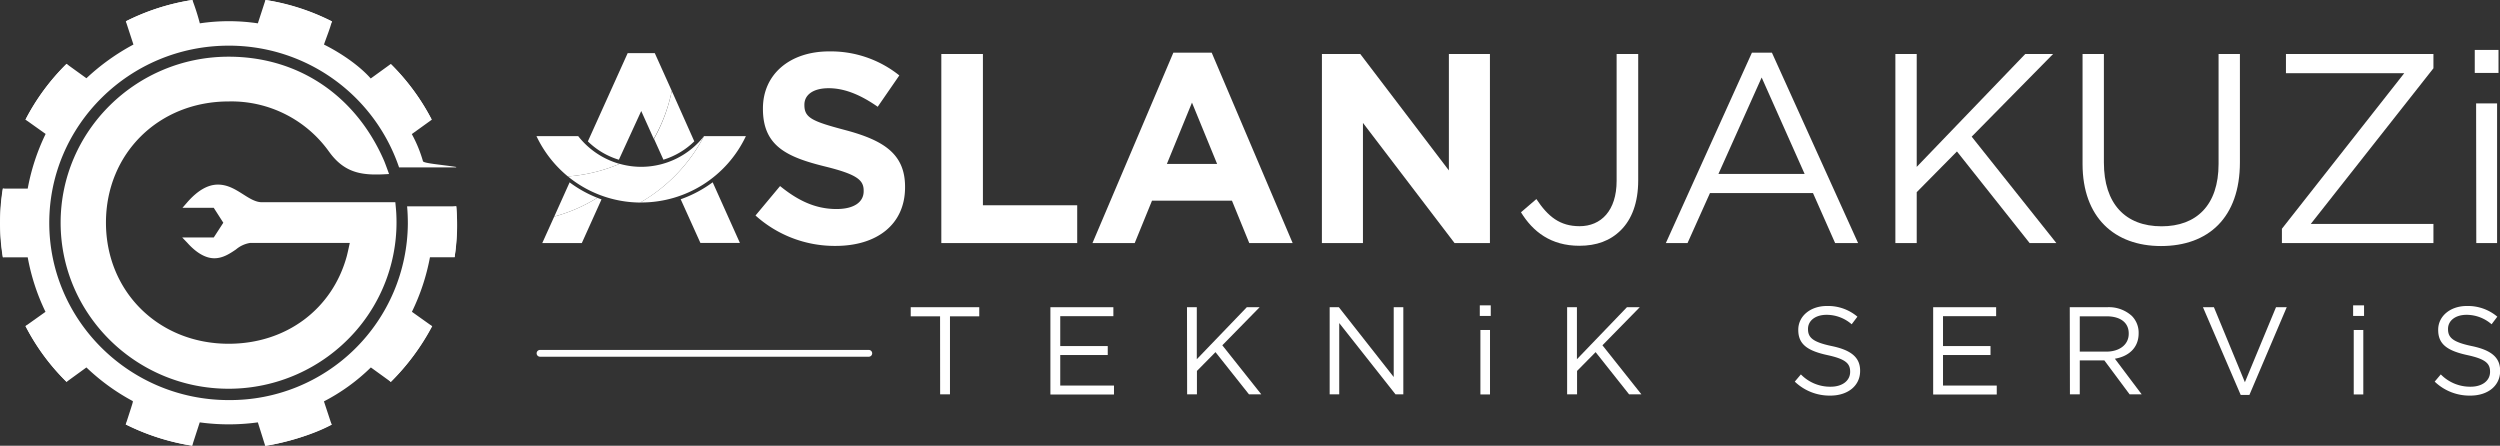
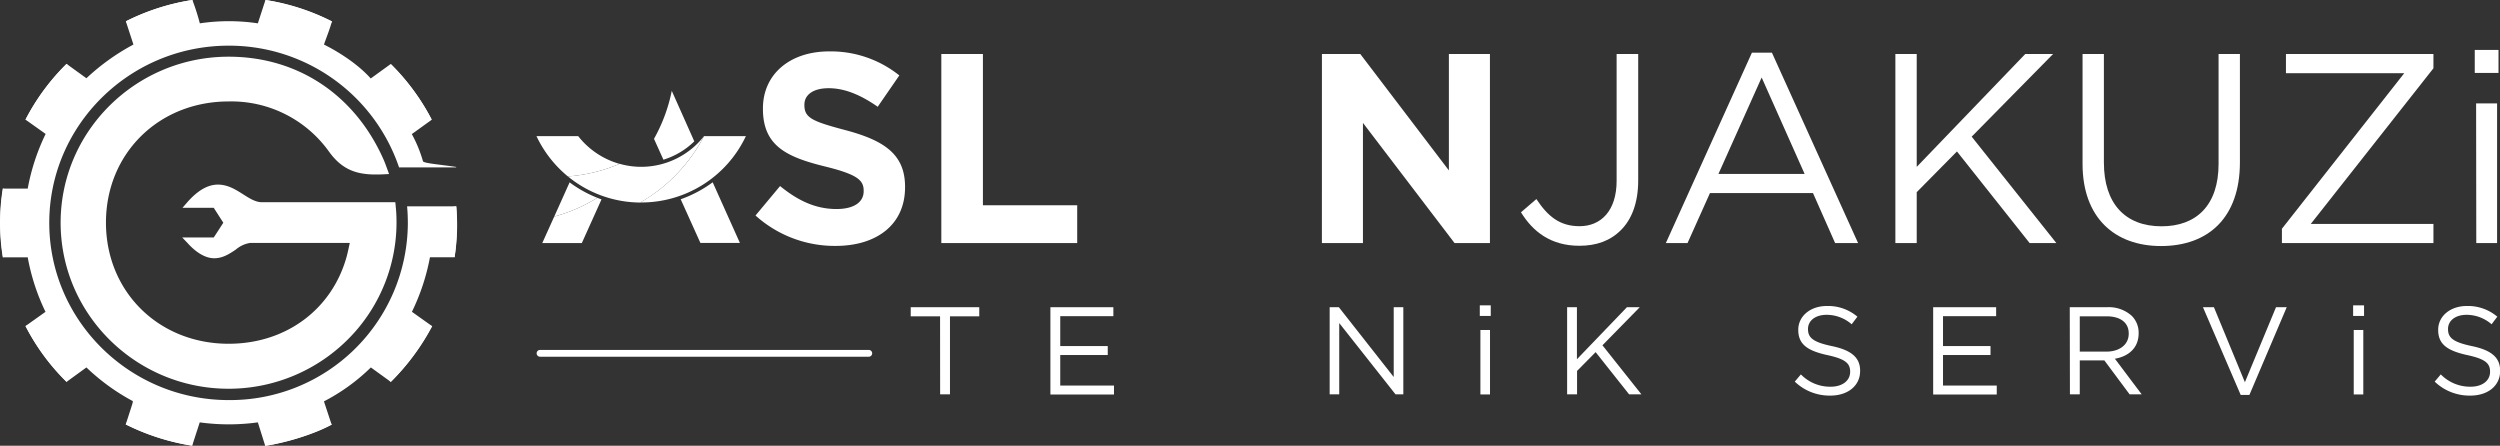
<svg xmlns="http://www.w3.org/2000/svg" viewBox="0 0 736.86 131.37">
  <rect x="0" y="0" width="736.86" height="131.37" fill="#333333" stroke="none" />
  <defs>
    <style>.cls-1{fill:#fff;}</style>
  </defs>
  <title>aslanjakuzi-white-logo</title>
  <g id="katman_2" data-name="katman 2">
    <g id="katman_1-2" data-name="katman 1">
      <g id="katman_2-2" data-name="katman 2">
        <g id="katman_1-2-2" data-name="katman 1-2">
          <path class="cls-1" d="M163.36,63.83a47.62,47.62,0,0,0,12.69-5.53,35.48,35.48,0,0,1-8.16-4.55Z" />
          <path class="cls-1" d="M159.83,71.64h11.66l5.8-12.87c-.41-.15-.83-.3-1.24-.47a47.62,47.62,0,0,1-12.69,5.53Z" />
-           <path class="cls-1" d="M193,15.67H185l-11.73,26a22.27,22.27,0,0,0,9.14,5.41L189,32.72l3.69,8.2A48,48,0,0,0,198,26.78Z" />
          <path class="cls-1" d="M204.64,41.66,198,26.78a48.3,48.3,0,0,1-5.24,14.14l2.78,6.15A22.36,22.36,0,0,0,204.64,41.66Z" />
          <path class="cls-1" d="M210.06,53.73a36,36,0,0,1-9.43,5l5.81,12.87h11.64Z" />
          <path class="cls-1" d="M170.42,40.12h-12.3A34.37,34.37,0,0,0,167.38,52a47.94,47.94,0,0,0,15.23-3.7A23.67,23.67,0,0,1,170.42,40.12Z" />
          <path class="cls-1" d="M199.9,50.84a48.62,48.62,0,0,0,7.61-10.72h0A23.53,23.53,0,0,1,189,49.17a23.2,23.2,0,0,1-6.36-.89A47.94,47.94,0,0,1,167.39,52a33.91,33.91,0,0,0,21.34,7.7A48.49,48.49,0,0,0,199.9,50.84Z" />
          <path class="cls-1" d="M207.51,40.12a48.33,48.33,0,0,1-18.79,19.56H189a34.1,34.1,0,0,0,30.85-19.56Z" />
          <path class="cls-1" d="M67.39,114.58c-27.3,0-49.52-21.94-49.52-48.94S40.09,16.71,67.39,16.71c20.48,0,37.4,11.38,45.78,30.58.39.9,1.5,4,1.5,4-7.42.49-12.87.1-17.67-6.56A35.37,35.37,0,0,0,67.39,29.9c-20.61,0-36.16,15.35-36.16,35.71s15.55,35.71,36.16,35.71c17,0,30.58-10.24,34.83-25.85.32-1.23.86-3.81.88-3.86H73.68a8.46,8.46,0,0,0-4.12,1.91c-1.81,1.23-3.86,2.6-6.38,2.6s-5.25-1.51-8-4.59L53.71,70H63l2.82-4.35L63,61.25H53.78l1.34-1.54c3.1-3.56,6.12-5.3,9.11-5.3s5.31,1.53,7.48,2.89c1.9,1.22,3.67,2.3,5.44,2.3h39.37s.26,2.58.29,3.46a48.69,48.69,0,0,1-12.45,35.06A49.73,49.73,0,0,1,67.39,114.58Z" />
          <path class="cls-1" d="M56.64,131.36a68.1,68.1,0,0,1-19.58-6.27c2.18-6.7,2.18-6.7,2.06-6.88a62.19,62.19,0,0,1-13.65-9.91l-5.85,4.25A67.15,67.15,0,0,1,7.52,96.1l5.89-4.19A62.31,62.31,0,0,1,8.17,75.85H.89a65.61,65.61,0,0,1,0-20.27H8.17a62.43,62.43,0,0,1,5.28-16.1L7.52,35.26A65.7,65.7,0,0,1,19.61,18.83l5.86,4.23a65,65,0,0,1,13.86-9.93L37.09,6.28A66.7,66.7,0,0,1,56.7,0a65.55,65.55,0,0,1,2.2,6.88A57.86,57.86,0,0,1,76,6.88L78.24,0A68.49,68.49,0,0,1,97.82,6.31c-.58,2.22-1.57,4.59-2.33,6.82,4.89,2.44,10.34,6.11,13.78,10l5.9-4.27a65.7,65.7,0,0,1,12.09,16.43l-5.88,4.23a38.91,38.91,0,0,1,3.29,8c.21.63,5.4,1,9.78,1.69v.12H117.62A52.89,52.89,0,0,0,67.39,13.46c-29.15,0-52.87,23.42-52.87,52.22s23.72,52.24,52.87,52.24A52.39,52.39,0,0,0,120.21,66c0-1.73-.06-3.46-.22-5.18h14.48a70.69,70.69,0,0,1-.49,15h-7.25a62.89,62.89,0,0,1-5.32,16.08l5.89,4.19a66.2,66.2,0,0,1-12.13,16.45l-5.86-4.24a57.29,57.29,0,0,1-13.83,10l2.26,6.84a68.14,68.14,0,0,1-19.57,6.27L76,124.49a63,63,0,0,1-17.13,0Z" />
          <path class="cls-1" d="M67.39,113C41,113,19.53,91.75,19.53,65.68S41,18.41,67.39,18.41a48,48,0,0,1,44.24,29.36c-6.79-.08-7.51-.23-11.11-5.43-7.44-10.68-19.2-16.65-33.13-16.65C44.34,25.69,27,42.82,27,65.63s17.35,40,40.37,40c19.89,0,35.6-12.59,39.53-31.54,3.32-.7,5.59-1.81,6-4.33l-37.5-.46c-7,0-8.43,8.45-16.7,2.83H64l4.38-6.46L64,59.09H58.51c4.72-4.65,9.62-.69,11.63.6,2.24,1.42,4.57,2.88,7.34,2.88h37.68a48.57,48.57,0,0,1-.14,8.09A47.51,47.51,0,0,1,67.42,113Z" />
          <path class="cls-1" d="M56.64,131.36a66.21,66.21,0,0,1-19.58-6.27l3.49-6.43-.59-.25c-6-3.91-10.3-6.72-15.43-11.66h-.08l-6,4.33A65,65,0,0,1,8.66,97.85l6-4.29v-.09a68.75,68.75,0,0,1-6.38-19.4V74H.87a65,65,0,0,1,0-16.37H8.29v-.09a69.41,69.41,0,0,1,6.38-19.37v-.08L8.74,33.67a63.89,63.89,0,0,1,9.79-13.25l6,4.28h.06a72.88,72.88,0,0,1,16.69-12h.09l-2.3-6.93A67.21,67.21,0,0,1,55,.67l.39,1.23c.59,1.88,1.16,3.75,1.73,5.65v.1h.09a77.3,77.3,0,0,1,10.3-.93,77.48,77.48,0,0,1,10.32.84h.1l2.25-7A67,67,0,0,1,96,5.7l-.42,1.22c-.63,1.85-1.22,3.67-1.93,5.57v.09h.08c6.34,3.48,12,6.8,16.47,12.23l.07.1,5-5.94A65,65,0,0,1,127.21,35.2L120.07,38v.1a38.15,38.15,0,0,1,3.81,8.47h-3.14a57,57,0,0,0-53.35-37c-31.29,0-56.76,25.16-56.76,56.09s25.47,56.09,56.76,56.09a56.57,56.57,0,0,0,41.45-17.68A55.34,55.34,0,0,0,124.08,62.9l10.4-2.11a60.11,60.11,0,0,1-.49,15l-7.34-2V74a57.59,57.59,0,0,1-6.4,19.4v.09l7.15,2.66a68.44,68.44,0,0,1-12.23,16.45l-4.78-5.88h-.06a63,63,0,0,1-16.66,12h-.09l4.21,6.43c-5.63,3.09-13.79,5.3-19.57,6.27l-.41-7.56h-.09a57.5,57.5,0,0,1-20.6,0H57Z" />
          <path class="cls-1" d="M106.67,74.06c2-.18,5.48-1.47,6.12-4l.35-.54c-.45,3-3.1,4.33-6,4.66Z" />
          <path class="cls-1" d="M58.51,59.14H64l4.32,6.54L64,72.18H58.67c4.13,2.81,6.56,2.1,8.82.69,3.33-3.37,6.63-6.79,9.87-10.22-2.7,0-5-1.48-7.22-2.88C68.13,58.45,63.23,54.49,58.51,59.14Z" />
          <path class="cls-1" d="M36.16,101.46q2.76-2.23,5.48-4.52A39.32,39.32,0,0,1,27,65.68c0-22.77,17.35-39.94,40.37-39.94,12.76,0,23.68,5,31.15,14q2.44-2.64,4.73-5.31A48.45,48.45,0,0,0,67.33,18.41c-26.4,0-47.86,21.2-47.86,47.27A46.93,46.93,0,0,0,36.16,101.46Z" />
          <path class="cls-1" d="M8.21,74A69.24,69.24,0,0,0,14.58,93.4L7.52,96.1a62.69,62.69,0,0,0,12.1,16.45l4.89-5.77c.62.59,1.23,1.14,1.81,1.68l2.59-1.77a55.56,55.56,0,0,1-18.12-41c0-30.87,25.41-56,56.65-56a57.7,57.7,0,0,1,41.91,18.35l4.89-8-4,4.74c-4.56-5.46-10.36-8.85-16.49-12.23l4.13-6.21A63.65,63.65,0,0,0,78.29,0l-.48,7.45a64.12,64.12,0,0,0-20.69,0L56.7,0A64.85,64.85,0,0,0,37.13,6.28l4,6.27a73.86,73.86,0,0,0-16.71,12l-4.77-5.73A64.26,64.26,0,0,0,7.52,35.26l7,2.74A69.48,69.48,0,0,0,8.16,57.4L.82,55.56a63.23,63.23,0,0,0,0,20.27Z" />
          <path class="cls-1" d="M32.59,22.17C42.89,14.51,55.16,9.7,68.15,10.12c24.89.93,43.06,14.24,52.39,36.7l.27-.11C111.5,23.76,93.56,10.39,68.15,9.37,55,9,42.62,13.66,32,21.44,17.85,32.82,10.24,48.52,10.36,65.75h1.05C11.29,48.8,18.67,33.38,32.59,22.17Z" />
          <path class="cls-1" d="M124.12,62.81h-.28c.61,27.12-16.14,50.65-43.42,57-29.58,7-59.38-11.21-67.09-39.32a62.68,62.68,0,0,1-1.92-14.68H10.36a61.92,61.92,0,0,0,2,15c7.92,28.54,38.19,47,68.26,39.79C108.25,114,125,90.26,124.12,62.81Z" />
          <path class="cls-1" d="M60.44,57.5c5.14-3,10,3,14.78,4.41,3.21.91,32.19.42,39.92.54v.31c-7.86.14-36,.77-40.13-.13-4.74-1.38-9.45-7.45-14.41-4.8a16.73,16.73,0,0,0-2.09,1.32A9.48,9.48,0,0,1,60.44,57.5Z" />
          <polygon class="cls-1" points="58 71.87 63.8 71.93 68.15 65.66 64.02 59.34 58.51 59.14 58.61 59.01 64.2 58.87 68.76 65.68 64.14 72.41 58.48 72.26 58 71.87" />
          <path class="cls-1" d="M112.87,70c-9.31,0-19.28-.13-28.58-.21-3.89,0-8-.54-11.12.21-5.83,1.48-8,7.9-15.17,1.83,8.19,4.89,8.82-1,15.1-2.62,3.23-.83,7.17-.27,11.22-.23,9.4.12,19.45.23,28.85.48Z" />
          <path class="cls-1" d="M65,26.37a39,39,0,0,1,35.56,16.79c3.51,4.89,5.2,4.81,11.1,4.89l-.1-.28c-5.65-.17-7.12-.21-10.42-5C92.67,30.5,79.82,24.38,65,25.31,42.31,27,25.25,44,26.42,67.28v.27l1.23-.21v-.12C26.57,45,42.74,28.05,65,26.37Z" />
          <path class="cls-1" d="M68.15,106.07c20.8-.89,34.25-12.23,39-31.91l-.49-.1c-5,19.19-18.19,30.24-38.58,31C46,105.6,28.82,89.44,27.72,67.31l-1.22.21C27.74,90.38,45.55,106.71,68.15,106.07Z" />
          <path class="cls-1" d="M159.17,103.14h96.9a1,1,0,0,1,1,1h0a1,1,0,0,1-1,1h-96.9a1,1,0,0,1-1-1h0A1,1,0,0,1,159.17,103.14Z" />
        </g>
      </g>
      <path class="cls-1" d="M222.68,63.52l7.24-8.68c5.1,4.14,10.27,6.77,16.64,6.77,5.1,0,8-2,8-5.25V56.2c0-3.11-1.91-4.78-11.22-7.09-11.31-2.78-18.47-6-18.47-17v-.16c0-10.11,8-16.8,19.5-16.8a32.3,32.3,0,0,1,20.7,7.08l-6.37,9.24C253.73,28,249,26,244.25,26s-7.16,2.07-7.16,4.85V31c0,3.74,2.38,4.78,12,7.33,11.3,3,17.67,7,17.67,16.71v.16c0,11.07-8.44,17.28-20.46,17.28A34.9,34.9,0,0,1,222.68,63.52Z" />
      <path class="cls-1" d="M277.45,15.91h12.26V60.5H317.5V71.64H277.45Z" />
-       <path class="cls-1" d="M345.84,15.52h11.3L381,71.64H368.21l-5.1-12.5H339.55l-5.1,12.5H322Zm12.9,32.8-7.41-18.08-7.4,18.08Z" />
      <path class="cls-1" d="M389.63,15.91h11.3l26.12,34.32V15.91h12.1V71.64H428.72l-27-35.42V71.64h-12.1Z" />
      <path class="cls-1" d="M448.3,62.57l4.54-3.9c3.42,5.17,6.93,8,12.74,8,6.29,0,10.91-4.54,10.91-13.38V15.91h6.36V53.17c0,6.61-1.91,11.47-5.09,14.65s-7.25,4.62-12.26,4.62C457.14,72.44,451.81,68.3,448.3,62.57Z" />
      <path class="cls-1" d="M516.37,15.52h5.89l25.4,56.12h-6.77l-6.52-14.73H504l-6.61,14.73H491ZM531.9,51.26,519.24,22.84,506.5,51.26Z" />
      <path class="cls-1" d="M558.65,15.91h6.29V49.19l32-33.28h8.2l-24,24.37L606.1,71.64h-7.88l-21.42-27-11.86,12v15h-6.29Z" />
      <path class="cls-1" d="M613.82,48.32V15.91h6.29v32c0,12.1,6.29,18.79,17,18.79,10.27,0,16.8-6.21,16.8-18.39V15.91h6.29V47.84c0,16.32-9.32,24.68-23.25,24.68C623.22,72.52,613.82,64.08,613.82,48.32Z" />
      <path class="cls-1" d="M672.58,67.42l36.06-45.85H673.77V15.91h43.47v4.22L681.09,66h36.15v5.65H672.58Z" />
      <path class="cls-1" d="M729.42,14.72h7v6.77h-7Zm.4,15.76H736V71.64h-6.13Z" />
      <path class="cls-1" d="M277.08,93.23h-8.65V90.55h20.2v2.68H280v23h-2.9Z" />
      <path class="cls-1" d="M309.6,90.55h18.56v2.64H312.5V102h14v2.64h-14v9h15.84v2.64H309.6Z" />
-       <path class="cls-1" d="M349.86,90.55h2.89v15.33l14.74-15.33h3.78l-11,11.22,11.48,14.45h-3.63l-9.86-12.43-5.47,5.54v6.89h-2.89Z" />
      <path class="cls-1" d="M391.91,90.55h2.71l16.17,20.57V90.55h2.83v25.67h-2.31l-16.58-21v21h-2.82Z" />
      <path class="cls-1" d="M436.16,90h3.23v3.12h-3.23Zm.18,7.26h2.83v19h-2.83Z" />
      <path class="cls-1" d="M461.9,90.55h2.89v15.33l14.74-15.33h3.78l-11,11.22,11.48,14.45h-3.63l-9.86-12.43-5.47,5.54v6.89H461.9Z" />
      <path class="cls-1" d="M529,112.48l1.8-2.13a12,12,0,0,0,8.8,3.63c3.48,0,5.72-1.83,5.72-4.36v-.07c0-2.39-1.29-3.71-6.68-4.88-5.9-1.28-8.61-3.19-8.61-7.41v-.07c0-4,3.55-7,8.43-7a13.38,13.38,0,0,1,9,3.15l-1.69,2.24a11.22,11.22,0,0,0-7.4-2.79c-3.38,0-5.47,1.8-5.47,4.14V97c0,2.42,1.29,3.81,7,5s8.36,3.34,8.36,7.26v.08c0,4.4-3.67,7.26-8.76,7.26A14.79,14.79,0,0,1,529,112.48Z" />
      <path class="cls-1" d="M569.79,90.55h18.56v2.64H572.69V102h14v2.64h-14v9h15.84v2.64H569.79Z" />
      <path class="cls-1" d="M610.05,90.55h11a10.06,10.06,0,0,1,7.3,2.57,7,7,0,0,1,2,5.06v.07c0,4.26-2.93,6.79-7,7.48l7.89,10.49h-3.56l-7.44-10H613v10h-2.9Zm10.78,13.09c3.81,0,6.6-2,6.6-5.28v-.07c0-3.19-2.42-5.06-6.57-5.06H613v10.41Z" />
      <path class="cls-1" d="M649.31,90.55h3.23l9.13,22.11,9.17-22.11H674l-11,25.85h-2.57Z" />
      <path class="cls-1" d="M693.57,90h3.22v3.12h-3.22Zm.18,7.26h2.82v19h-2.82Z" />
      <path class="cls-1" d="M717.61,112.48l1.8-2.13a12.08,12.08,0,0,0,8.8,3.63c3.49,0,5.72-1.83,5.72-4.36v-.07c0-2.39-1.28-3.71-6.67-4.88-5.9-1.28-8.62-3.19-8.62-7.41v-.07c0-4,3.56-7,8.43-7a13.43,13.43,0,0,1,9,3.15l-1.69,2.24A11.24,11.24,0,0,0,727,92.79c-3.37,0-5.46,1.8-5.46,4.14V97c0,2.42,1.28,3.81,7,5s8.36,3.34,8.36,7.26v.08c0,4.4-3.66,7.26-8.76,7.26A14.8,14.8,0,0,1,717.61,112.48Z" />
    </g>
  </g>
</svg>